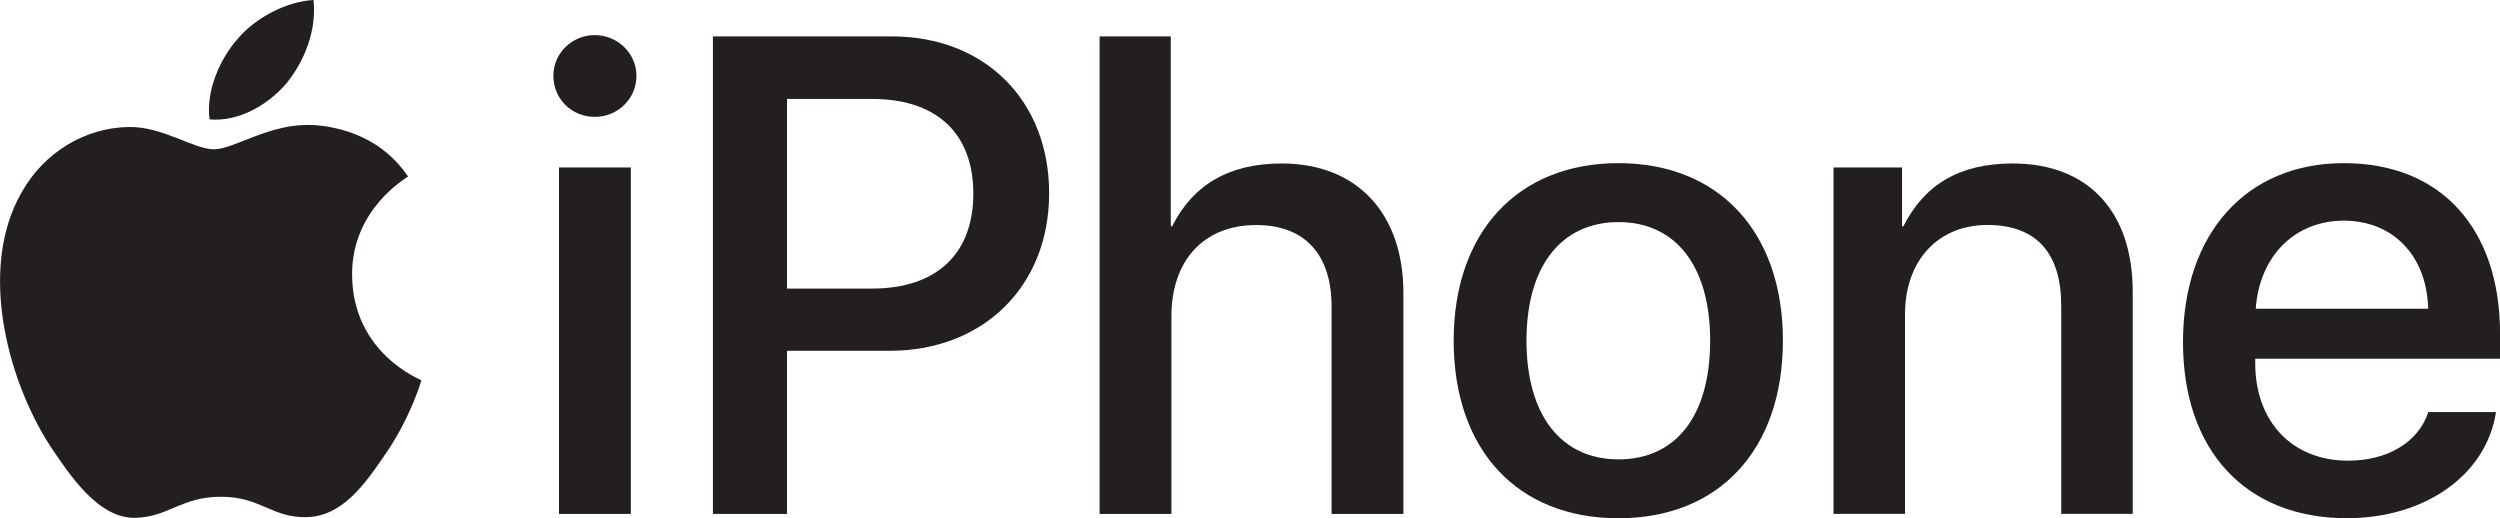
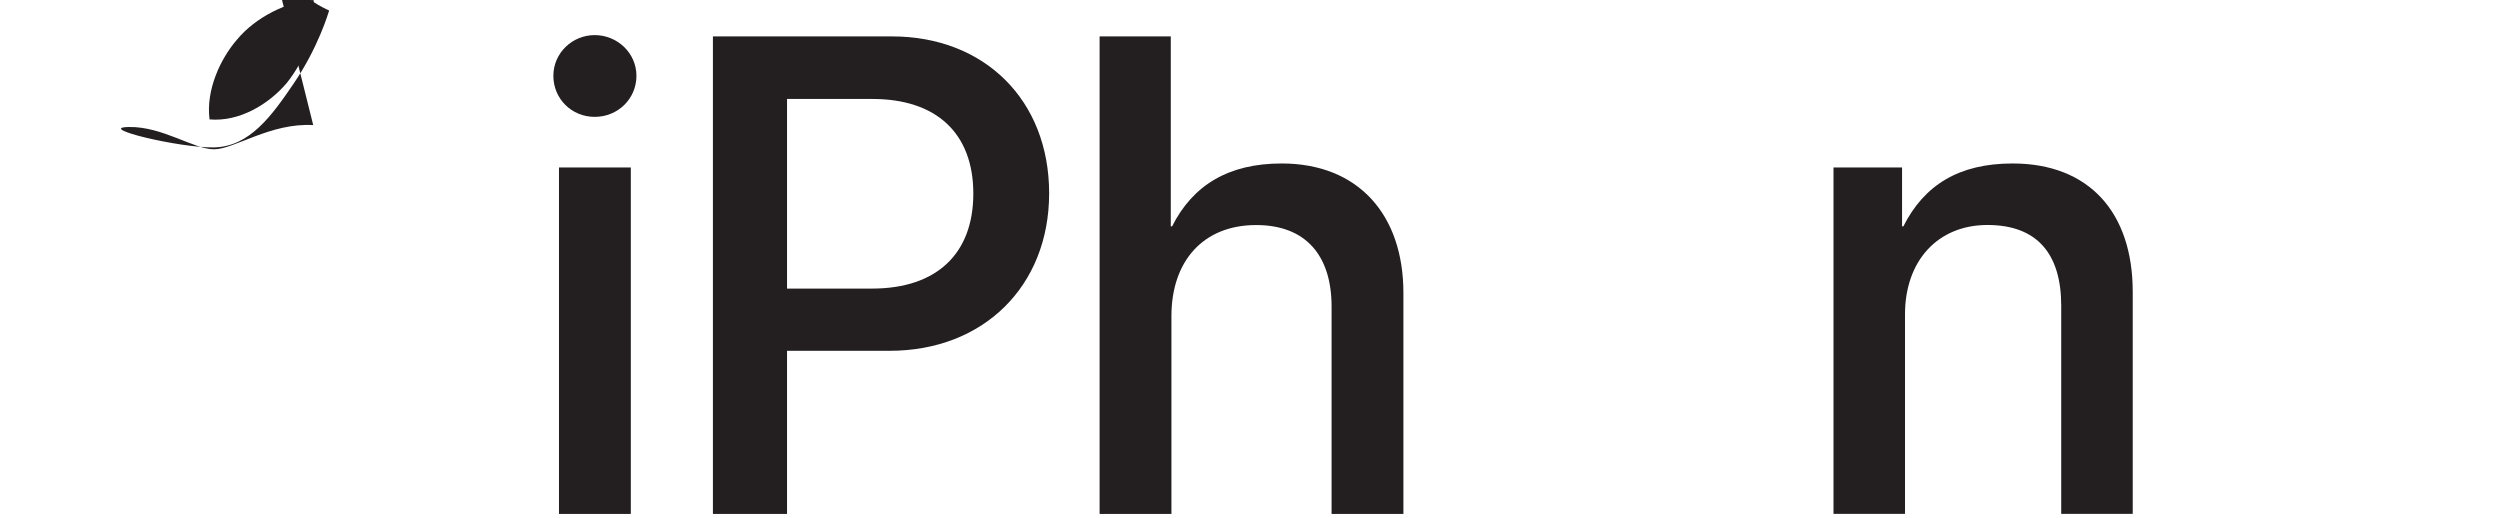
<svg xmlns="http://www.w3.org/2000/svg" viewBox="0 0 382.48 79.29" id="Ebene_1">
  <defs>
    <style>.cls-1{fill:#231f20;}</style>
  </defs>
  <g>
    <path d="m43.87,12.7c2.73-3.42,4.59-8.01,4.1-12.7-4,.2-8.88,2.64-11.71,6.06-2.54,2.93-4.78,7.71-4.2,12.21,4.49.39,8.98-2.24,11.81-5.57" class="cls-1" />
-     <path d="m47.92,19.14c-6.52-.39-12.07,3.7-15.18,3.7s-7.89-3.51-13.04-3.41c-6.71.1-12.94,3.89-16.35,9.93-7.01,12.08-1.85,30,4.97,39.83,3.31,4.87,7.3,10.23,12.55,10.03,4.97-.19,6.91-3.22,12.95-3.22s7.78,3.22,13.04,3.12c5.45-.1,8.86-4.87,12.17-9.74,3.8-5.55,5.35-10.91,5.45-11.2-.1-.1-10.51-4.09-10.61-16.07-.1-10.03,8.18-14.8,8.56-15.1-4.67-6.91-11.97-7.69-14.5-7.89" class="cls-1" />
+     <path d="m47.92,19.14c-6.52-.39-12.07,3.7-15.18,3.7s-7.89-3.51-13.04-3.41s7.78,3.22,13.04,3.12c5.45-.1,8.86-4.87,12.17-9.74,3.8-5.55,5.35-10.91,5.45-11.2-.1-.1-10.51-4.09-10.61-16.07-.1-10.03,8.18-14.8,8.56-15.1-4.67-6.91-11.97-7.69-14.5-7.89" class="cls-1" />
  </g>
  <g>
    <path d="m84.66,11.6c0-3.49,2.89-6.23,6.33-6.23s6.38,2.73,6.38,6.23-2.83,6.28-6.38,6.28-6.33-2.78-6.33-6.28Zm.86,14.02h10.99v53.01h-10.99V25.62Z" class="cls-1" />
    <path d="m136.46,5.57c14.18,0,24.05,9.77,24.05,24s-10.07,24.1-24.4,24.1h-15.7v24.96h-11.34V5.57h27.39Zm-16.05,38.58h13.01c9.87,0,15.49-5.32,15.49-14.53s-5.62-14.48-15.44-14.48h-13.06v29.01Z" class="cls-1" />
    <path d="m168.23,5.57h10.89v29.06h.2c3.19-6.33,8.66-9.62,16.76-9.62,11.7,0,18.63,7.8,18.63,19.8v33.82h-10.99v-31.74c0-7.75-3.9-12.46-11.54-12.46-8.1,0-12.96,5.52-12.96,13.92v30.28h-10.99V5.57Z" class="cls-1" />
-     <path d="m222.4,52.1c0-16.66,9.87-27.14,25.21-27.14s25.16,10.48,25.16,27.14-9.72,27.19-25.16,27.19-25.21-10.43-25.21-27.19Zm39.24,0c0-11.39-5.27-18.12-14.02-18.12s-14.08,6.73-14.08,18.12,5.27,18.18,14.08,18.18,14.02-6.68,14.02-18.18Z" class="cls-1" />
    <path d="m280.52,25.62h10.48v9.01h.2c3.19-6.33,8.51-9.62,16.71-9.62,11.7,0,18.38,7.49,18.38,19.64v33.97h-10.94v-31.85c0-7.95-3.7-12.35-11.29-12.35s-12.61,5.47-12.61,13.67v30.53h-10.94V25.62Z" class="cls-1" />
-     <path d="m381.87,63.03c-1.47,9.62-10.83,16.25-22.83,16.25-15.44,0-25.06-10.33-25.06-26.93s9.67-27.39,24.61-27.39,23.9,10.08,23.9,26.12v3.8h-37.46v.66c0,9.01,5.67,14.94,14.23,14.94,6.08,0,10.78-2.89,12.25-7.44h10.38Zm-36.76-15.8h26.38c-.2-8.1-5.37-13.47-12.91-13.47s-12.91,5.47-13.47,13.47Z" class="cls-1" />
  </g>
</svg>